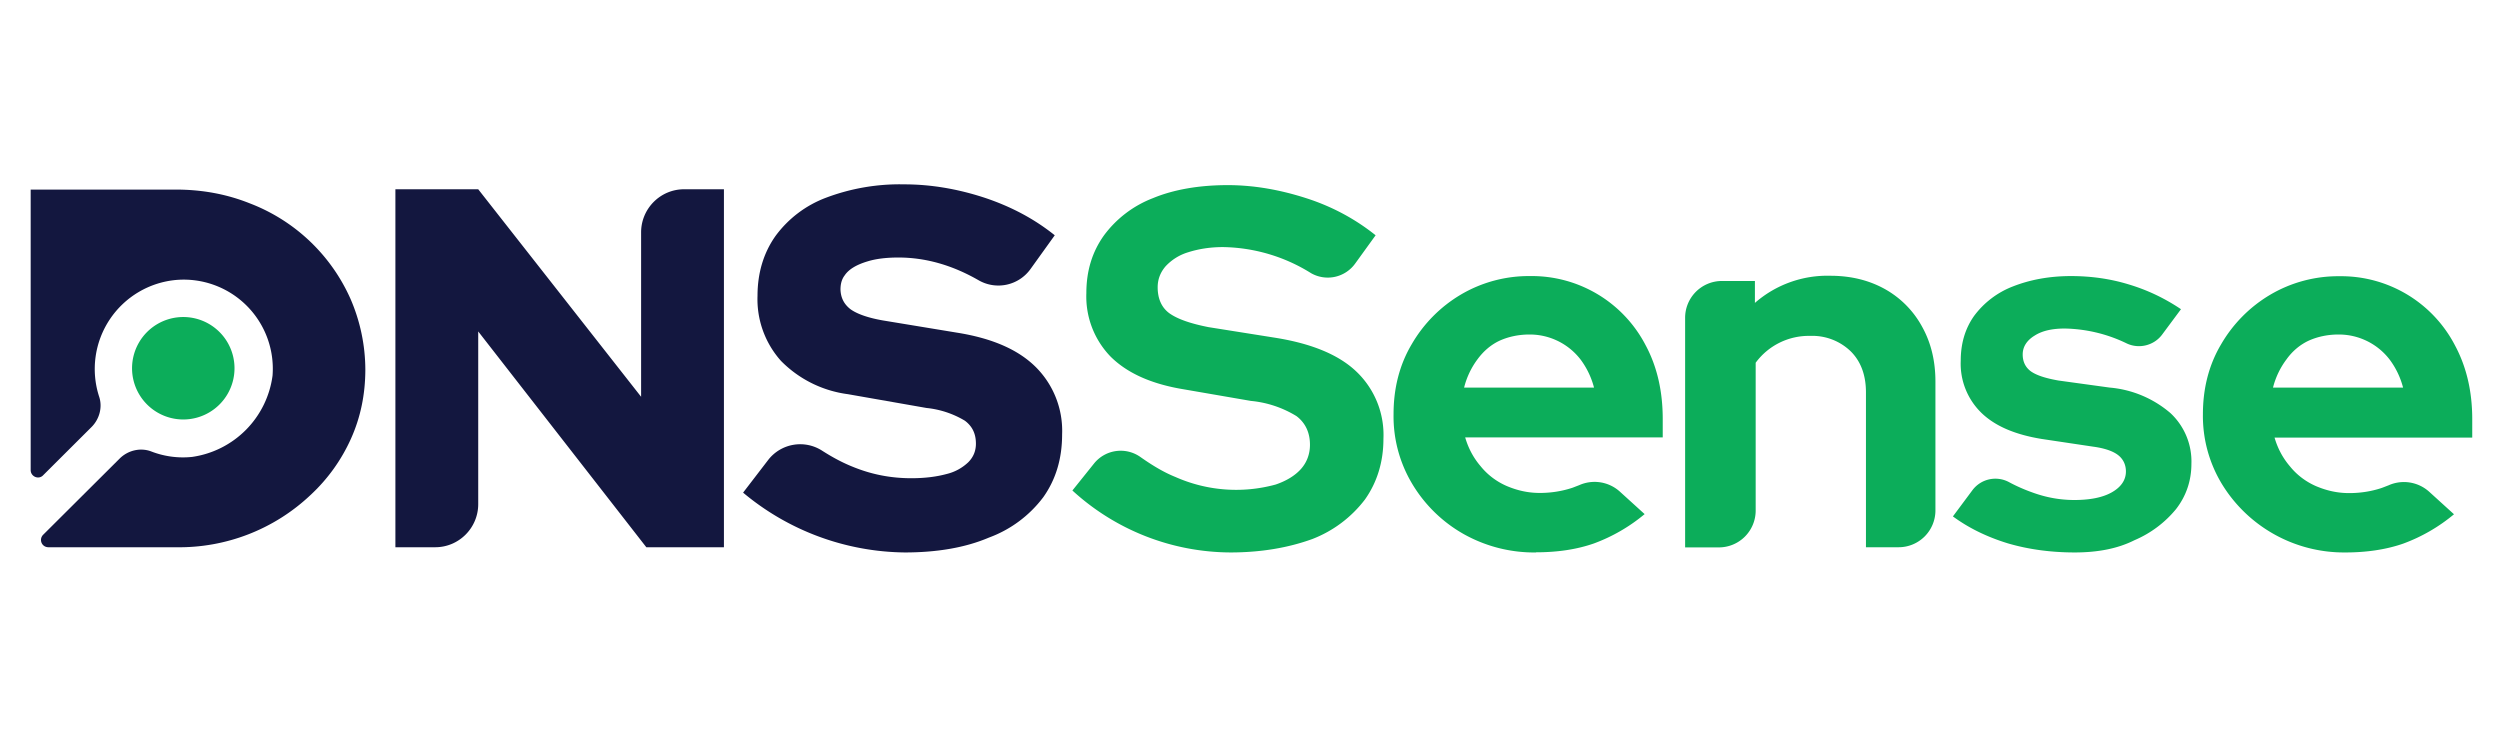
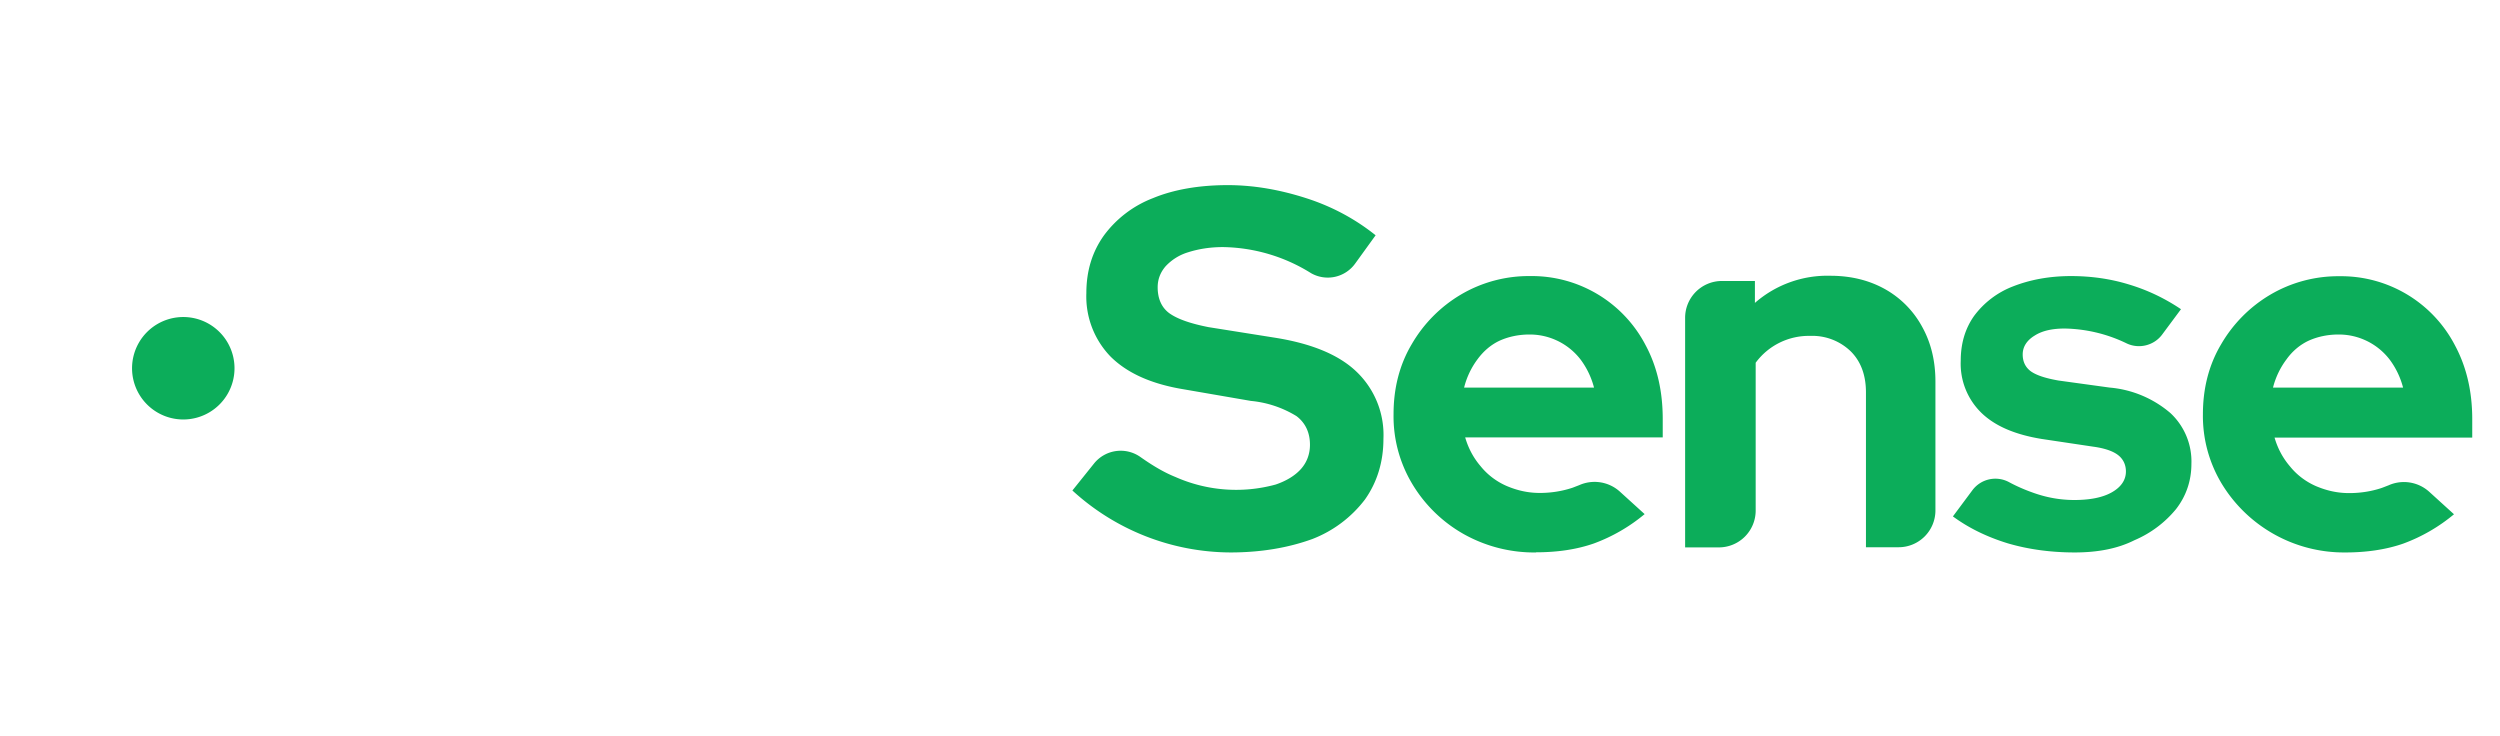
<svg xmlns="http://www.w3.org/2000/svg" width="163" height="48" fill="none" viewBox="0 0 163 48">
  <path fill="#0CAD5A" d="M80.22 36.02a15.34 15.34 0 0 1-10.3-4.04l1.42-1.77a2.23 2.23 0 0 1 3.02-.41c.78.55 1.53 1 2.28 1.3a9.76 9.76 0 0 0 6.54.49c.7-.24 1.26-.58 1.65-1.02.38-.43.58-.97.58-1.57 0-.8-.3-1.43-.88-1.87a6.92 6.92 0 0 0-2.97-.99l-4.63-.8c-1.99-.36-3.49-1.06-4.53-2.1a5.63 5.63 0 0 1-1.57-4.12c0-1.46.38-2.69 1.14-3.76a7.17 7.17 0 0 1 3.2-2.44c1.35-.56 3-.85 4.88-.85 1.7 0 3.4.3 5.11.85 1.72.55 3.23 1.38 4.53 2.42l-1.33 1.84a2.2 2.2 0 0 1-2.88.63 11.12 11.12 0 0 0-5.74-1.7c-.87 0-1.62.13-2.28.34a3.3 3.3 0 0 0-1.47.92c-.34.4-.51.85-.51 1.36 0 .75.26 1.33.77 1.7.54.38 1.38.67 2.55.9l4.4.7c2.33.38 4.1 1.1 5.26 2.22a5.7 5.7 0 0 1 1.74 4.36c0 1.5-.41 2.83-1.2 3.95a7.87 7.87 0 0 1-3.45 2.59c-1.55.56-3.32.87-5.33.87ZM100.16 36.02a9.39 9.39 0 0 1-4.73-1.2 9.14 9.14 0 0 1-3.34-3.25A8.56 8.56 0 0 1 90.86 27c0-1.67.38-3.2 1.18-4.55a9 9 0 0 1 3.22-3.25 8.72 8.72 0 0 1 4.5-1.2 8.36 8.36 0 0 1 7.54 4.52c.75 1.4 1.11 3 1.11 4.8v1.2H95.53c.2.69.53 1.32 1 1.87.45.56 1.03 1 1.69 1.29.68.29 1.38.46 2.18.46.75 0 1.47-.12 2.13-.34l.44-.17a2.46 2.46 0 0 1 2.63.41l1.63 1.48a11.2 11.2 0 0 1-3.3 1.91c-1.11.39-2.37.58-3.78.58Zm-4.7-10.75h8.47a5.26 5.26 0 0 0-.87-1.82 4.18 4.18 0 0 0-3.34-1.64c-.7 0-1.36.14-1.94.4-.58.27-1.06.69-1.45 1.22a5.18 5.18 0 0 0-.87 1.84ZM109.87 35.68V20.72a2.4 2.4 0 0 1 2.4-2.4h2.15v1.43a7.17 7.17 0 0 1 4.92-1.77c1.33 0 2.52.29 3.56.87a6.19 6.19 0 0 1 2.42 2.45c.58 1.04.87 2.23.87 3.58v8.4a2.4 2.4 0 0 1-2.4 2.4h-2.13v-10.1c0-1.13-.34-2.03-1-2.68a3.6 3.6 0 0 0-2.63-1 4.3 4.3 0 0 0-3.56 1.75v9.64a2.4 2.4 0 0 1-2.4 2.4h-2.2ZM135.27 36.02c-1.55 0-3.03-.2-4.38-.6-1.36-.42-2.54-1-3.56-1.75l1.28-1.72a1.87 1.87 0 0 1 2.35-.53c.5.27 1.02.5 1.53.68.92.34 1.84.5 2.76.5 1.01 0 1.84-.16 2.44-.5.6-.34.92-.8.92-1.36 0-.43-.17-.8-.5-1.06-.34-.27-.9-.46-1.65-.56l-3.34-.5c-1.72-.28-3.03-.83-3.93-1.7a4.47 4.47 0 0 1-1.35-3.4c0-1.13.29-2.1.87-2.92a5.7 5.7 0 0 1 2.52-1.92c1.09-.43 2.35-.68 3.8-.68 1.28 0 2.54.17 3.75.54 1.21.36 2.35.9 3.42 1.62l-1.24 1.67c-.53.7-1.5.94-2.3.56a9.63 9.63 0 0 0-4.04-.97c-.8 0-1.46.14-1.96.46-.51.31-.78.73-.78 1.23 0 .46.17.83.53 1.1.37.26.95.45 1.8.6l3.34.46a7 7 0 0 1 3.97 1.67 4.31 4.31 0 0 1 1.36 3.3c0 1.1-.34 2.1-1 2.95a7.1 7.1 0 0 1-2.71 2.03c-1.11.56-2.42.8-3.9.8ZM152.93 36.02a9.33 9.33 0 0 1-8.06-4.46 8.55 8.55 0 0 1-1.24-4.55c0-1.67.38-3.2 1.18-4.55a9 9 0 0 1 3.22-3.25 8.72 8.72 0 0 1 4.5-1.2 8.36 8.36 0 0 1 7.54 4.52c.75 1.4 1.12 3 1.12 4.8v1.2H148.3c.2.69.53 1.32 1 1.87.45.56 1.03 1 1.69 1.29.68.29 1.38.46 2.18.46.75 0 1.48-.12 2.13-.34l.44-.17a2.46 2.46 0 0 1 2.63.41l1.63 1.48a11.2 11.2 0 0 1-3.3 1.91c-1.11.39-2.4.58-3.77.58Zm-4.73-10.75h8.48a5.25 5.25 0 0 0-.87-1.82 4.18 4.18 0 0 0-3.34-1.64c-.7 0-1.36.14-1.94.4-.58.27-1.07.69-1.45 1.22a5.18 5.18 0 0 0-.88 1.84Z" />
-   <path fill="#13173F" d="M25.78 35.68V12.34h5.4L41.8 25.87V15.15c0-1.55 1.26-2.81 2.8-2.81h2.6v23.34h-5.06L31.18 21.61v11.26c0 1.55-1.26 2.81-2.8 2.81h-2.6ZM58.98 36.02a16.7 16.7 0 0 1-10.53-3.9l1.65-2.15a2.64 2.64 0 0 1 3.48-.6c.7.45 1.36.8 2.01 1.06 1.22.5 2.47.75 3.83.75.9 0 1.65-.1 2.28-.27a3.1 3.1 0 0 0 1.43-.77c.34-.34.5-.75.5-1.21 0-.66-.24-1.14-.72-1.5a6.06 6.06 0 0 0-2.5-.83l-5.13-.9a7.48 7.48 0 0 1-4.36-2.17 6.03 6.03 0 0 1-1.53-4.24c0-1.5.4-2.81 1.17-3.9a7.25 7.25 0 0 1 3.3-2.5 13.6 13.6 0 0 1 5.1-.87c1.74 0 3.49.3 5.23.87 1.77.59 3.27 1.4 4.58 2.45l-1.58 2.2a2.58 2.58 0 0 1-3.39.73c-1.74-1-3.48-1.48-5.23-1.48-.77 0-1.45.08-2 .25-.7.21-1.22.5-1.5.92-.2.26-.27.58-.27.92.02.55.24.96.65 1.28.43.31 1.14.56 2.1.73l4.85.8c2.25.36 3.95 1.08 5.11 2.22a5.87 5.87 0 0 1 1.74 4.41c0 1.57-.4 2.93-1.23 4.1a7.8 7.8 0 0 1-3.54 2.63c-1.55.66-3.39.97-5.5.97Z" />
  <path fill="#0CAD5A" d="M11.95 27.35a3.34 3.34 0 1 0 0-6.68 3.34 3.34 0 0 0 0 6.68Z" />
-   <path fill="#13173F" d="M22.85 19.48a11.8 11.8 0 0 0-6.56-6.22c-1.5-.6-3.1-.9-4.85-.9H2v18.29c0 .43.53.65.82.33l3.15-3.14c.51-.51.73-1.29.49-1.99a5.83 5.83 0 0 1 5.06-7.6 5.81 5.81 0 0 1 6.25 6.24 6.17 6.17 0 0 1-5.24 5.3c-.94.1-1.86-.04-2.68-.36-.7-.26-1.5-.07-2.04.46l-4.99 4.97c-.31.31-.1.82.34.82h8.3a12.46 12.46 0 0 0 8.77-3.39 11.31 11.31 0 0 0 2.65-3.68c.63-1.4.94-2.9.94-4.53a11.68 11.68 0 0 0-.97-4.6Z" />
</svg>